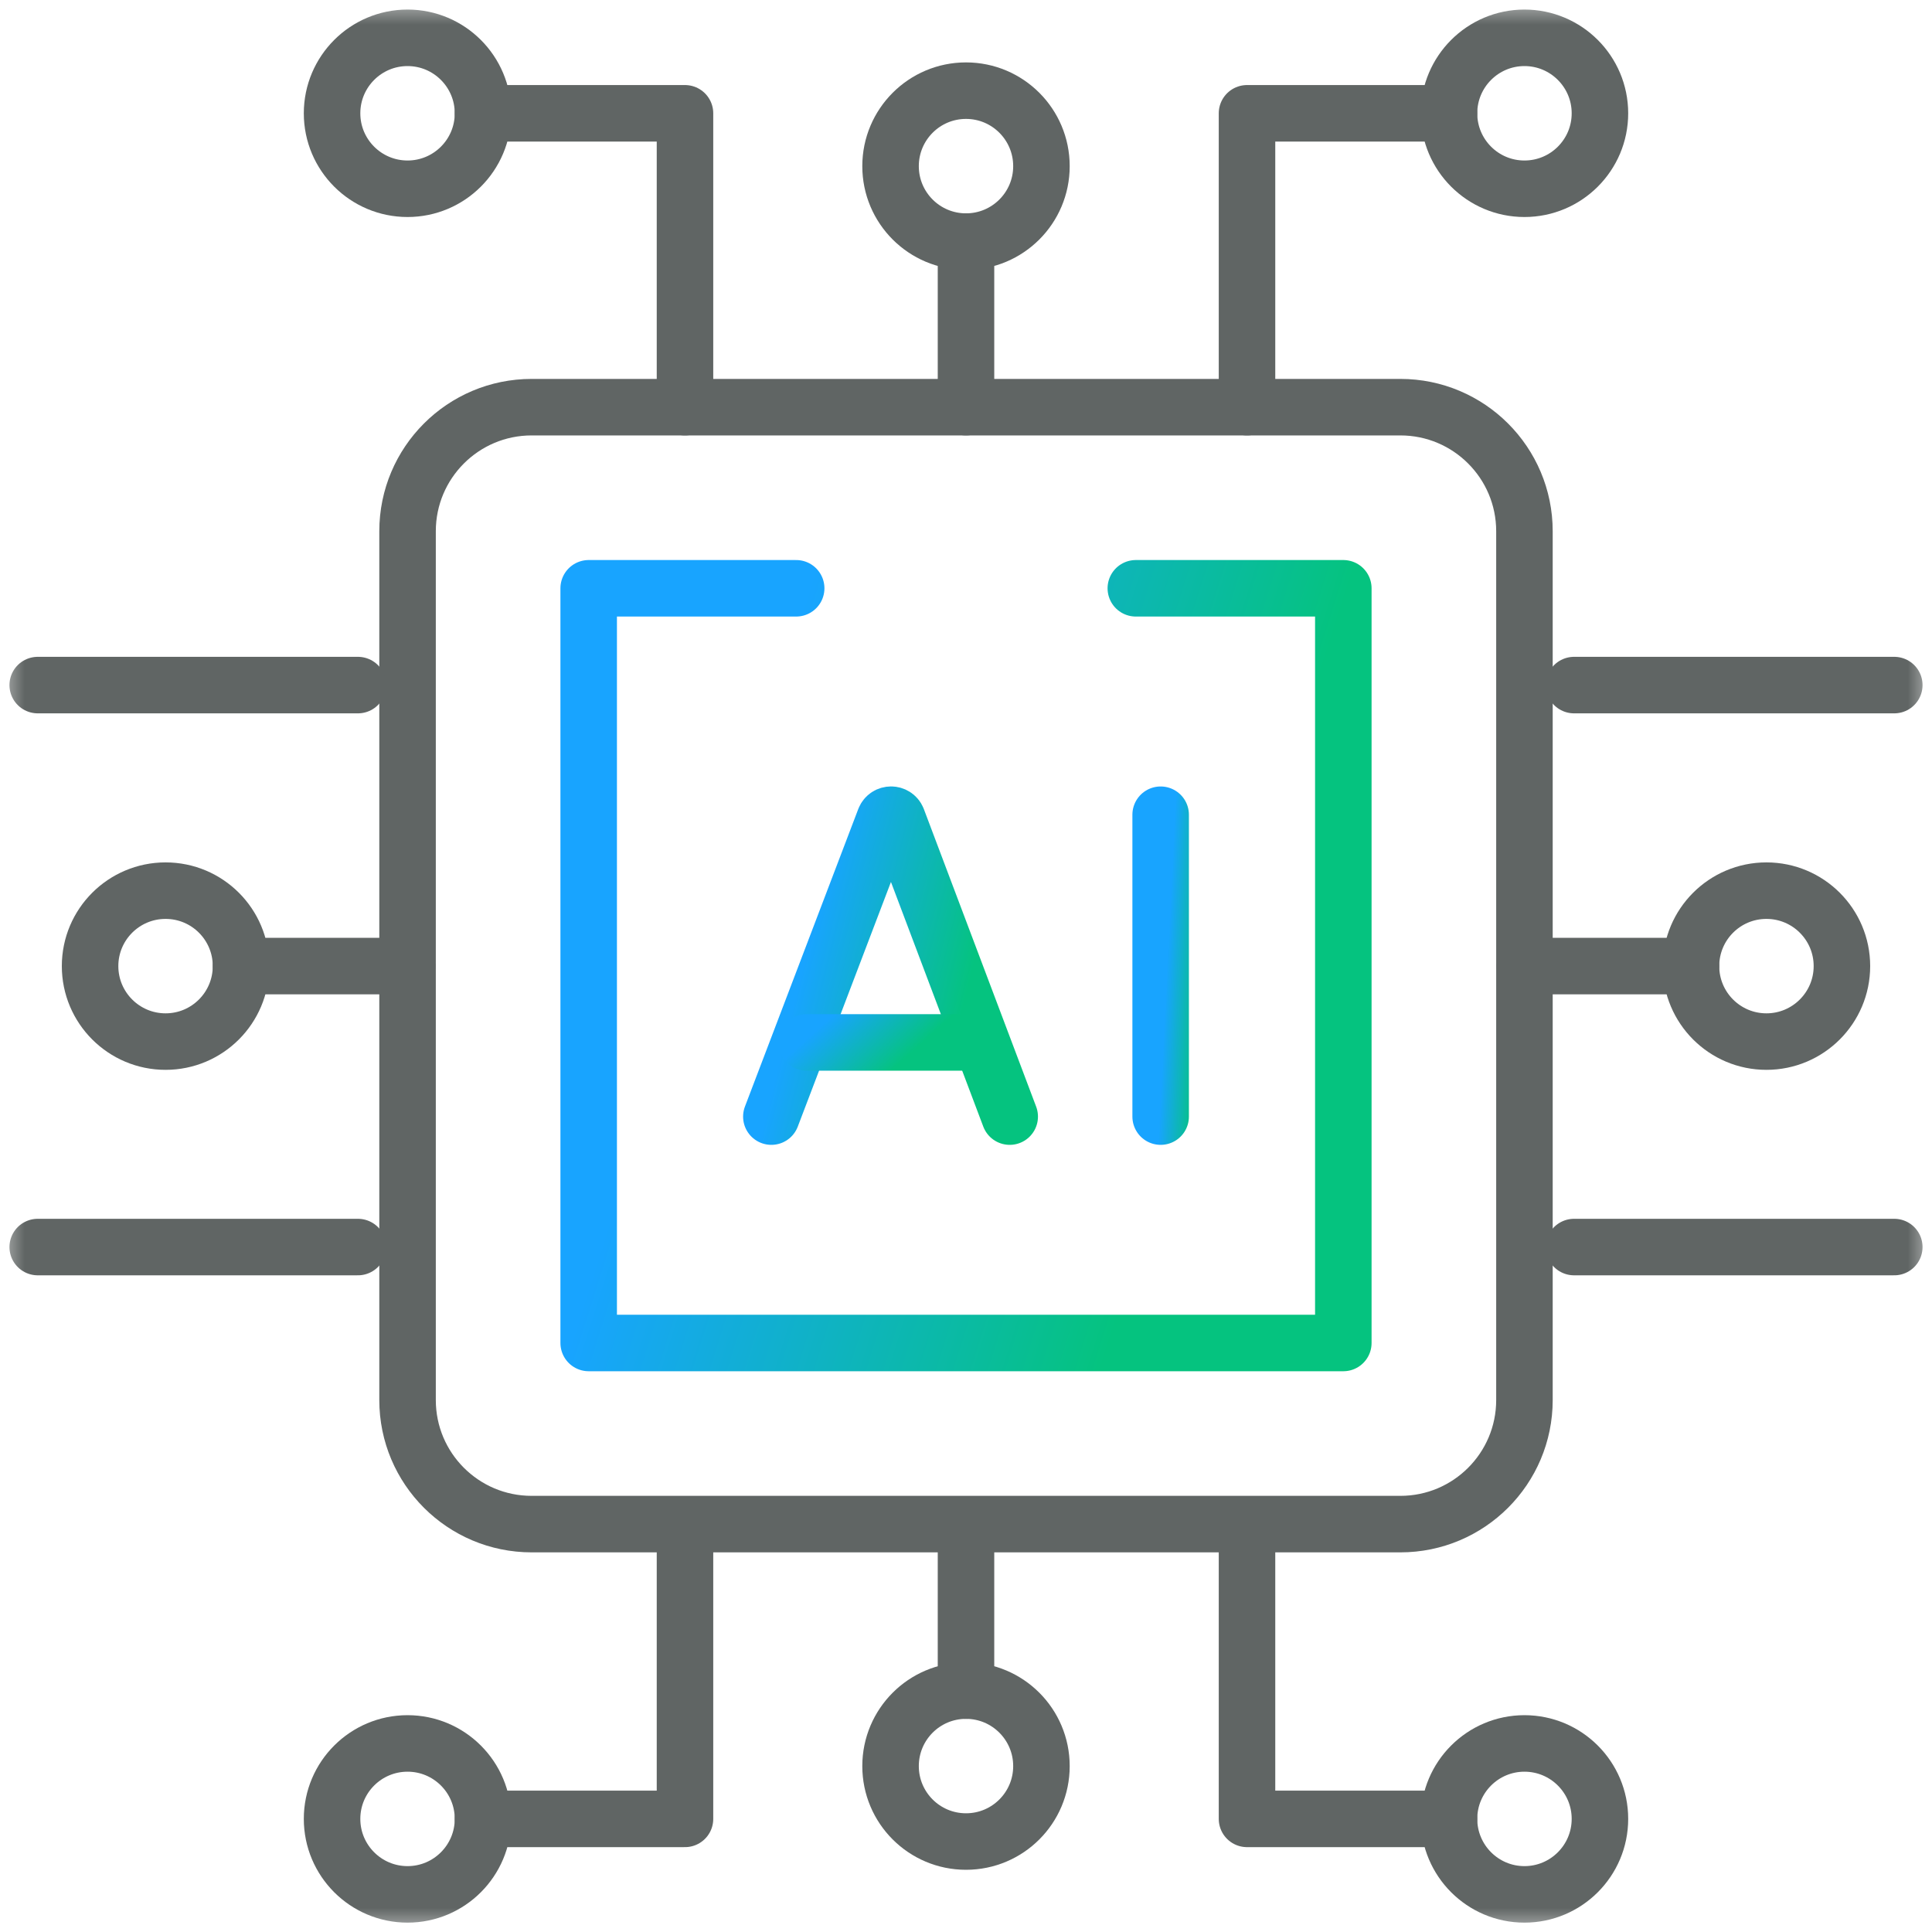
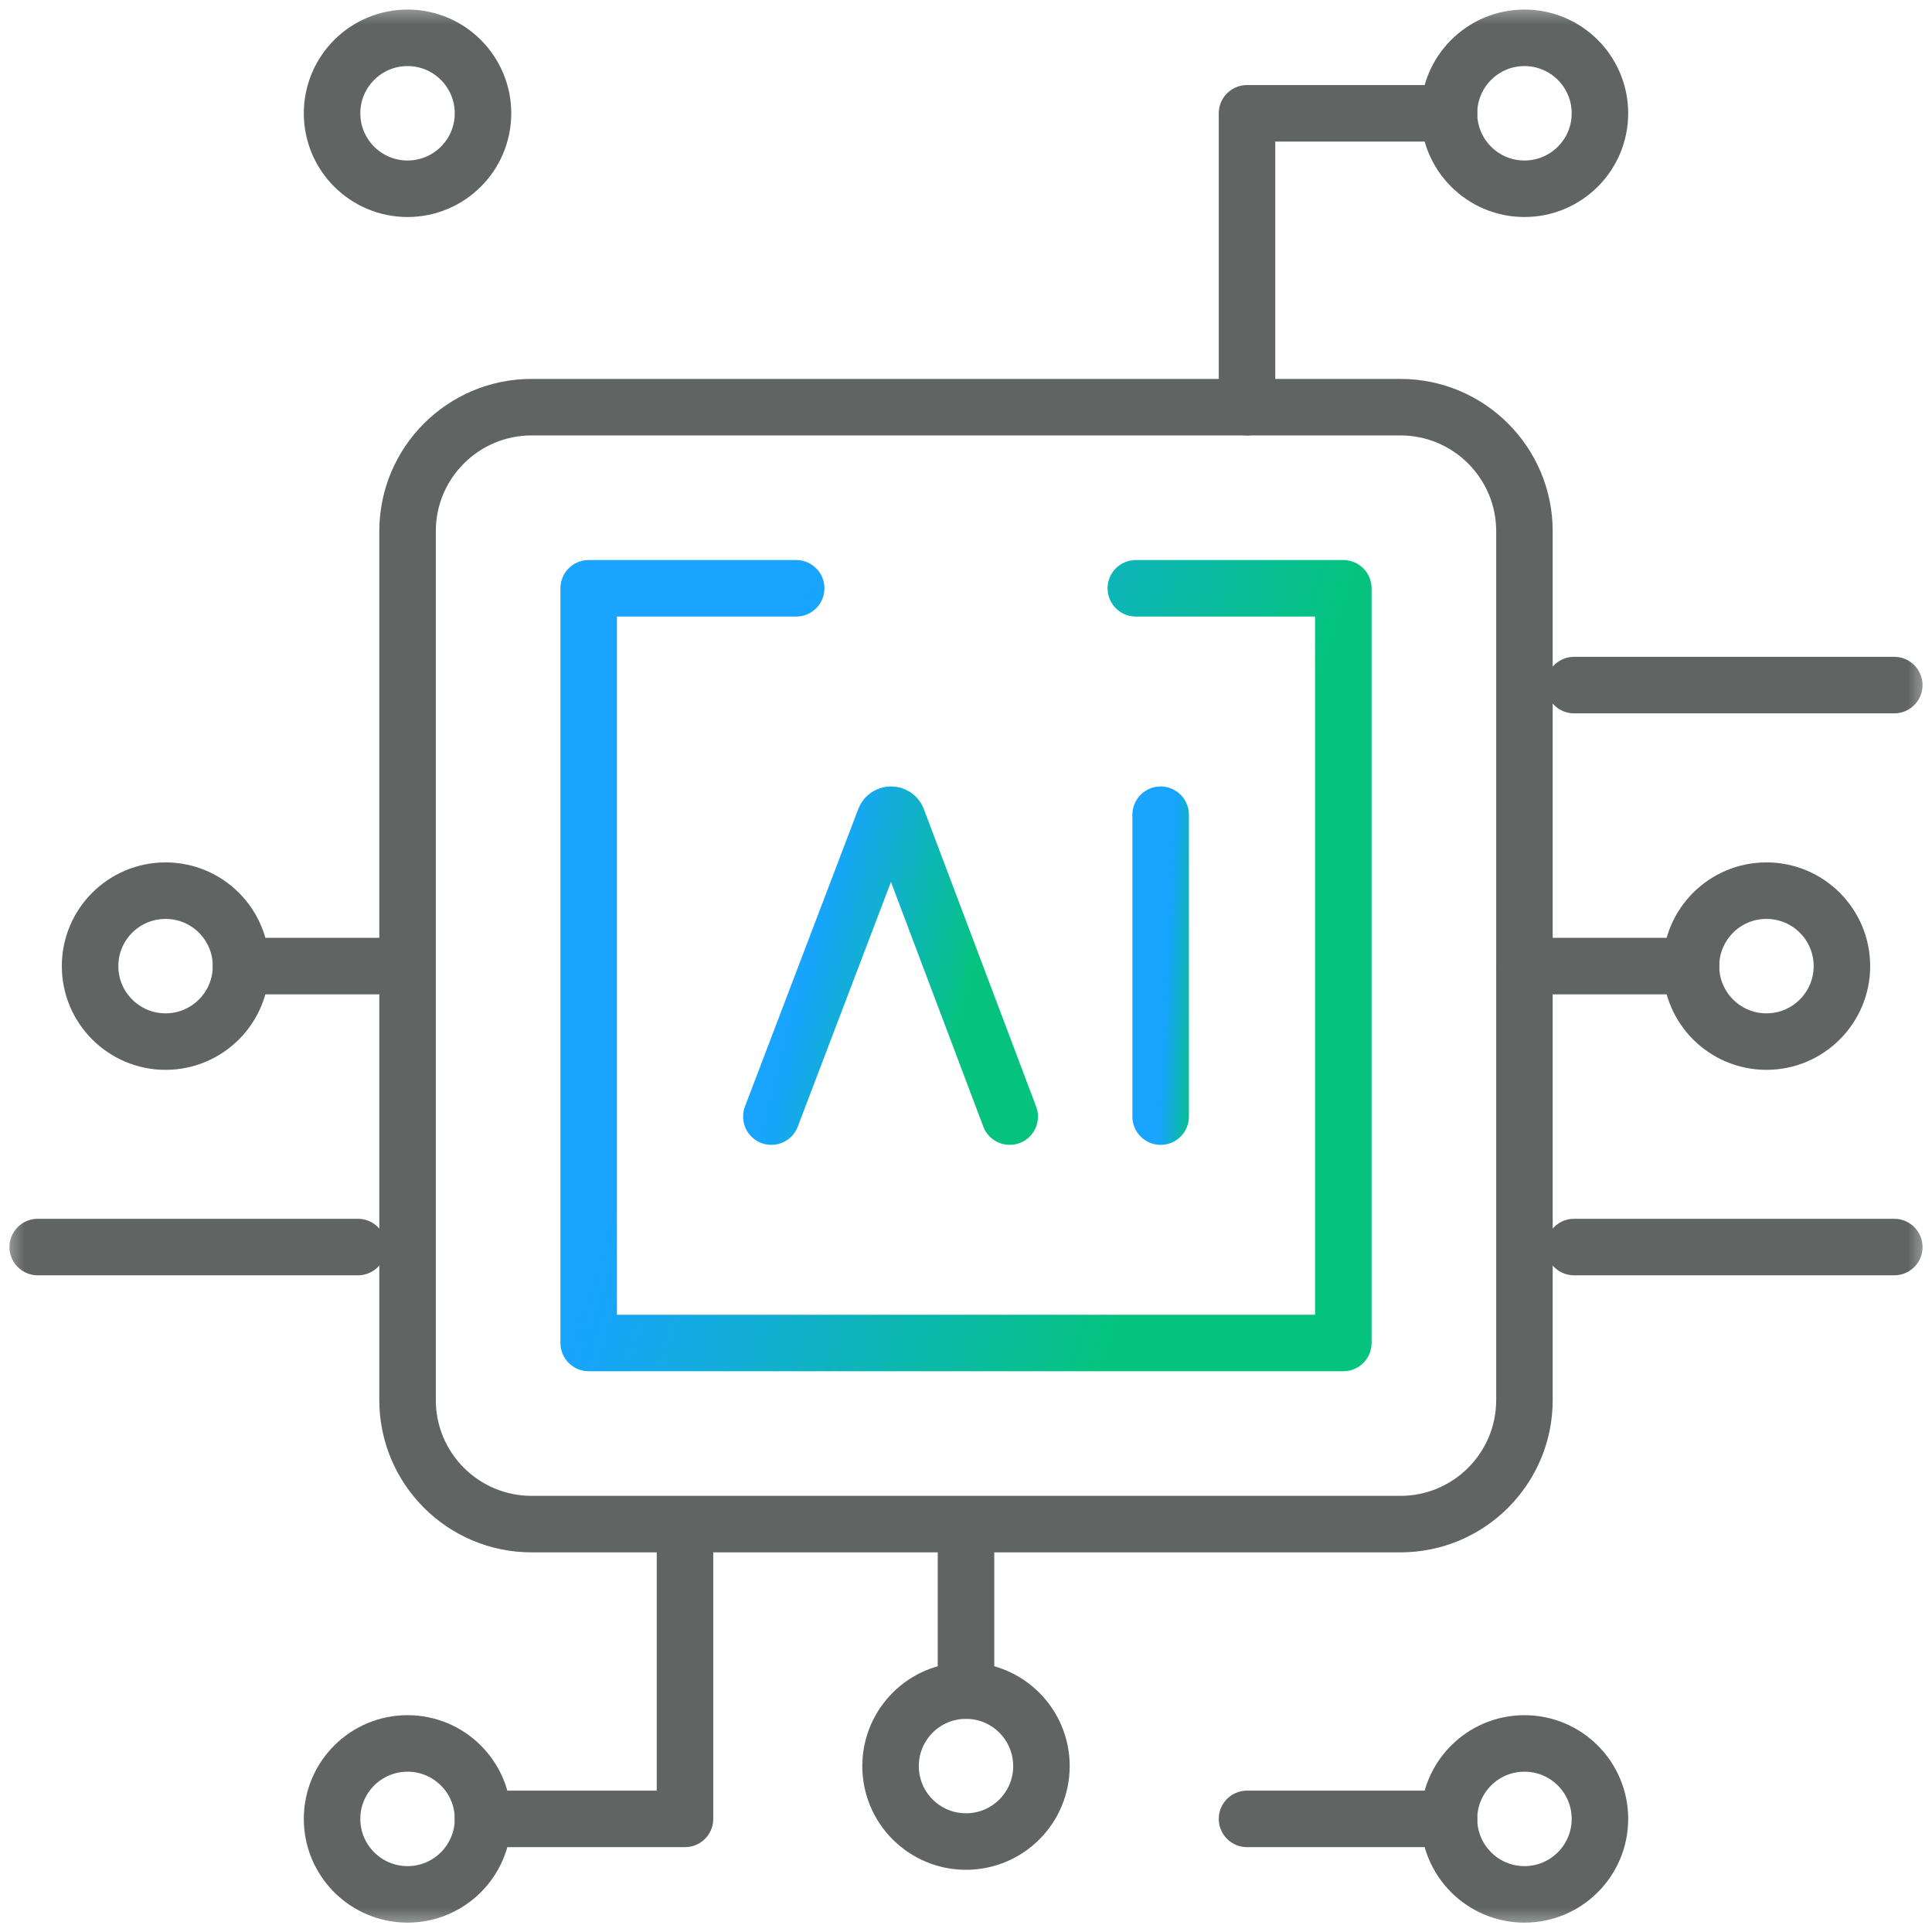
<svg xmlns="http://www.w3.org/2000/svg" width="40" height="40" viewBox="0 0 40 40" fill="none">
  <g clip-path="url(#clip0_803_443)">
    <mask id="mask0_803_443" style="mask-type:luminance" maskUnits="userSpaceOnUse" x="0" y="0" width="40" height="41">
      <path d="M0 0.002H40V40.002H0V0.002Z" fill="white" />
    </mask>
    <g mask="url(#mask0_803_443)">
      <path d="M28.993 31.555H11.007C9.588 31.555 8.438 30.405 8.438 28.986V10.999C8.438 9.58 9.588 8.43 11.007 8.43H28.993C30.412 8.43 31.562 9.58 31.562 10.999V28.986C31.562 30.405 30.412 31.555 28.993 31.555Z" stroke="#606564" stroke-width="1.17" stroke-miterlimit="10" stroke-linecap="round" stroke-linejoin="round" />
      <path d="M23.516 12.18H27.812V27.805H12.188V12.18H16.484" stroke="url(#paint0_linear_803_443)" stroke-width="1.17" stroke-miterlimit="10" stroke-linecap="round" stroke-linejoin="round" />
      <path d="M15.97 23.118L18.317 16.956C18.365 16.838 18.531 16.838 18.579 16.955L20.905 23.118" stroke="url(#paint1_linear_803_443)" stroke-width="1.17" stroke-miterlimit="10" stroke-linecap="round" stroke-linejoin="round" />
-       <path d="M16.702 21.582H20.185" stroke="url(#paint2_linear_803_443)" stroke-width="1.17" stroke-miterlimit="10" stroke-linecap="round" stroke-linejoin="round" />
      <path d="M24.03 16.868V23.118" stroke="url(#paint3_linear_803_443)" stroke-width="1.17" stroke-miterlimit="10" stroke-linecap="round" stroke-linejoin="round" />
-       <path d="M20 8.43V5.002" stroke="#606564" stroke-width="1.17" stroke-miterlimit="10" stroke-linecap="round" stroke-linejoin="round" />
-       <path d="M18.438 3.44C18.438 4.303 19.137 5.002 20 5.002C20.863 5.002 21.562 4.303 21.562 3.44C21.562 2.577 20.863 1.877 20 1.877C19.137 1.877 18.438 2.577 18.438 3.44Z" stroke="#606564" stroke-width="1.17" stroke-miterlimit="10" stroke-linecap="round" stroke-linejoin="round" />
      <path d="M30 2.346H25.818V8.43" stroke="#606564" stroke-width="1.17" stroke-miterlimit="10" stroke-linecap="round" stroke-linejoin="round" />
      <path d="M33.125 2.346C33.125 3.209 32.425 3.908 31.562 3.908C30.7 3.908 30 3.209 30 2.346C30 1.483 30.7 0.783 31.562 0.783C32.425 0.783 33.125 1.483 33.125 2.346Z" stroke="#606564" stroke-width="1.17" stroke-miterlimit="10" stroke-linecap="round" stroke-linejoin="round" />
-       <path d="M10 2.346H14.182V8.43" stroke="#606564" stroke-width="1.17" stroke-miterlimit="10" stroke-linecap="round" stroke-linejoin="round" />
      <path d="M6.875 2.346C6.875 3.209 7.575 3.908 8.438 3.908C9.3 3.908 10 3.209 10 2.346C10 1.483 9.3 0.783 8.438 0.783C7.575 0.783 6.875 1.483 6.875 2.346Z" stroke="#606564" stroke-width="1.17" stroke-miterlimit="10" stroke-linecap="round" stroke-linejoin="round" />
      <path d="M20 31.574V35.002" stroke="#606564" stroke-width="1.17" stroke-miterlimit="10" stroke-linecap="round" stroke-linejoin="round" />
      <path d="M18.438 36.565C18.438 35.702 19.137 35.002 20 35.002C20.863 35.002 21.562 35.702 21.562 36.565C21.562 37.428 20.863 38.127 20 38.127C19.137 38.127 18.438 37.428 18.438 36.565Z" stroke="#606564" stroke-width="1.17" stroke-miterlimit="10" stroke-linecap="round" stroke-linejoin="round" />
      <path d="M31.572 20.002H35.01" stroke="#606564" stroke-width="1.17" stroke-miterlimit="10" stroke-linecap="round" stroke-linejoin="round" />
      <path d="M36.572 18.44C35.709 18.44 35.01 19.139 35.01 20.002C35.01 20.865 35.709 21.565 36.572 21.565C37.435 21.565 38.135 20.865 38.135 20.002C38.135 19.139 37.435 18.44 36.572 18.44Z" stroke="#606564" stroke-width="1.17" stroke-miterlimit="10" stroke-linecap="round" stroke-linejoin="round" />
      <path d="M8.428 20.002H4.99" stroke="#606564" stroke-width="1.17" stroke-miterlimit="10" stroke-linecap="round" stroke-linejoin="round" />
      <path d="M3.428 18.44C4.291 18.44 4.99 19.139 4.99 20.002C4.99 20.865 4.291 21.565 3.428 21.565C2.565 21.565 1.865 20.865 1.865 20.002C1.865 19.139 2.565 18.44 3.428 18.44Z" stroke="#606564" stroke-width="1.17" stroke-miterlimit="10" stroke-linecap="round" stroke-linejoin="round" />
-       <path d="M30 37.658H25.818V31.574" stroke="#606564" stroke-width="1.17" stroke-miterlimit="10" stroke-linecap="round" stroke-linejoin="round" />
+       <path d="M30 37.658H25.818" stroke="#606564" stroke-width="1.17" stroke-miterlimit="10" stroke-linecap="round" stroke-linejoin="round" />
      <path d="M33.125 37.658C33.125 36.795 32.425 36.096 31.562 36.096C30.7 36.096 30 36.795 30 37.658C30 38.521 30.7 39.221 31.562 39.221C32.425 39.221 33.125 38.521 33.125 37.658Z" stroke="#606564" stroke-width="1.17" stroke-miterlimit="10" stroke-linecap="round" stroke-linejoin="round" />
      <path d="M10 37.658H14.182V31.574" stroke="#606564" stroke-width="1.17" stroke-miterlimit="10" stroke-linecap="round" stroke-linejoin="round" />
      <path d="M39.219 25.819H32.589" stroke="#606564" stroke-width="1.17" stroke-miterlimit="10" stroke-linecap="round" stroke-linejoin="round" />
      <path d="M39.219 14.184H32.589" stroke="#606564" stroke-width="1.17" stroke-miterlimit="10" stroke-linecap="round" stroke-linejoin="round" />
      <path d="M0.781 25.819H7.411" stroke="#606564" stroke-width="1.17" stroke-miterlimit="10" stroke-linecap="round" stroke-linejoin="round" />
-       <path d="M0.781 14.184H7.411" stroke="#606564" stroke-width="1.17" stroke-miterlimit="10" stroke-linecap="round" stroke-linejoin="round" />
      <path d="M6.875 37.658C6.875 36.795 7.575 36.096 8.438 36.096C9.3 36.096 10 36.795 10 37.658C10 38.521 9.3 39.221 8.438 39.221C7.575 39.221 6.875 38.521 6.875 37.658Z" stroke="#606564" stroke-width="1.17" stroke-miterlimit="10" stroke-linecap="round" stroke-linejoin="round" />
    </g>
  </g>
  <defs>
    <linearGradient id="paint0_linear_803_443" x1="12.188" y1="26.603" x2="22.341" y2="29.811" gradientUnits="userSpaceOnUse">
      <stop stop-color="#18A4FF" />
      <stop offset="1" stop-color="#05C37F" />
    </linearGradient>
    <linearGradient id="paint1_linear_803_443" x1="15.97" y1="22.637" x2="19.29" y2="23.465" gradientUnits="userSpaceOnUse">
      <stop stop-color="#18A4FF" />
      <stop offset="1" stop-color="#05C37F" />
    </linearGradient>
    <linearGradient id="paint2_linear_803_443" x1="16.702" y1="21.506" x2="17.828" y2="22.744" gradientUnits="userSpaceOnUse">
      <stop stop-color="#18A4FF" />
      <stop offset="1" stop-color="#05C37F" />
    </linearGradient>
    <linearGradient id="paint3_linear_803_443" x1="24.03" y1="22.637" x2="24.743" y2="22.673" gradientUnits="userSpaceOnUse">
      <stop stop-color="#18A4FF" />
      <stop offset="1" stop-color="#05C37F" />
    </linearGradient>
    <clipPath id="clip0_803_443">
      <rect width="40" height="40" fill="white" />
    </clipPath>
  </defs>
</svg>